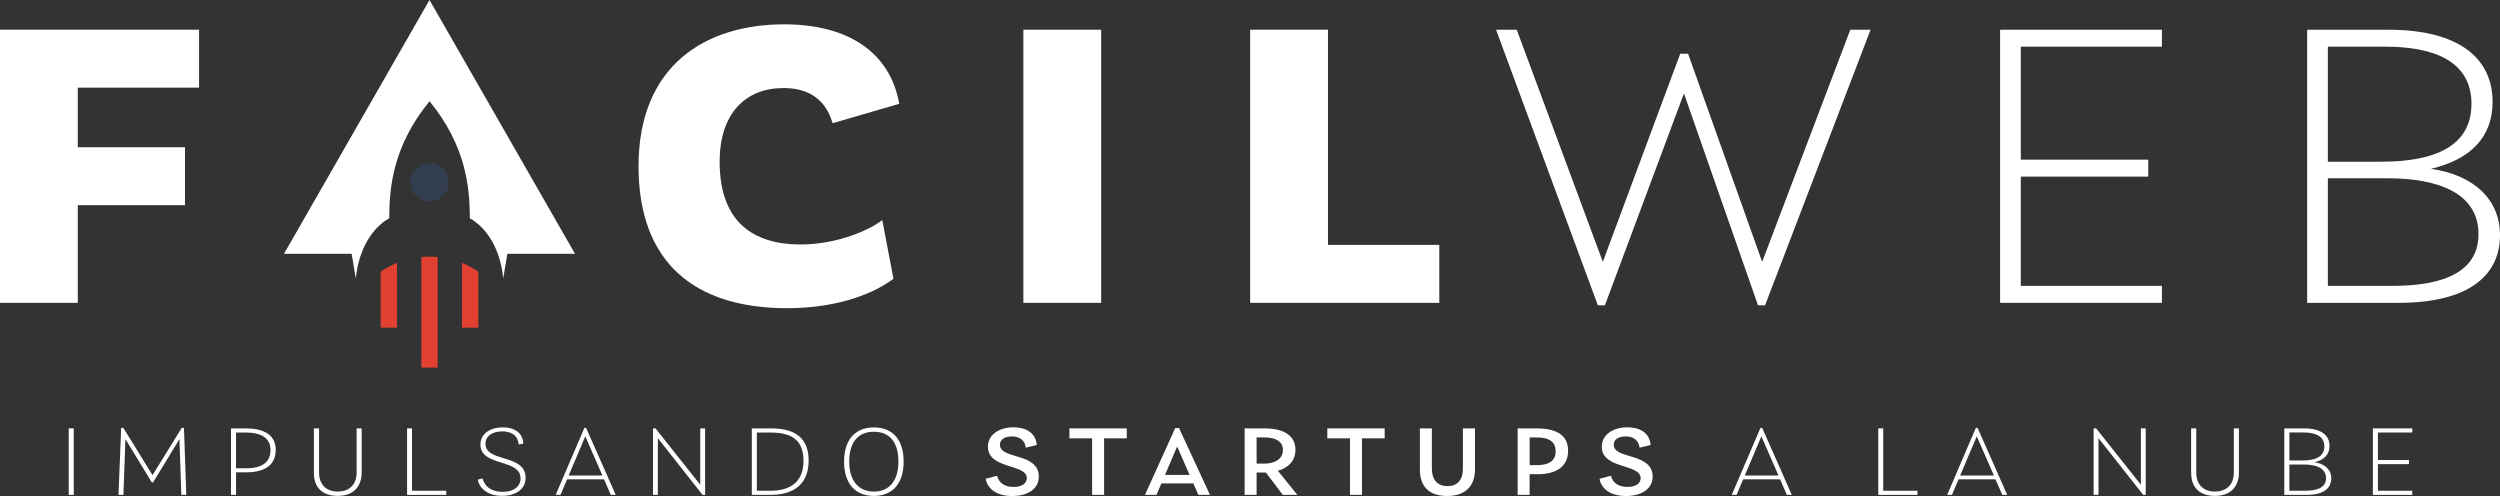
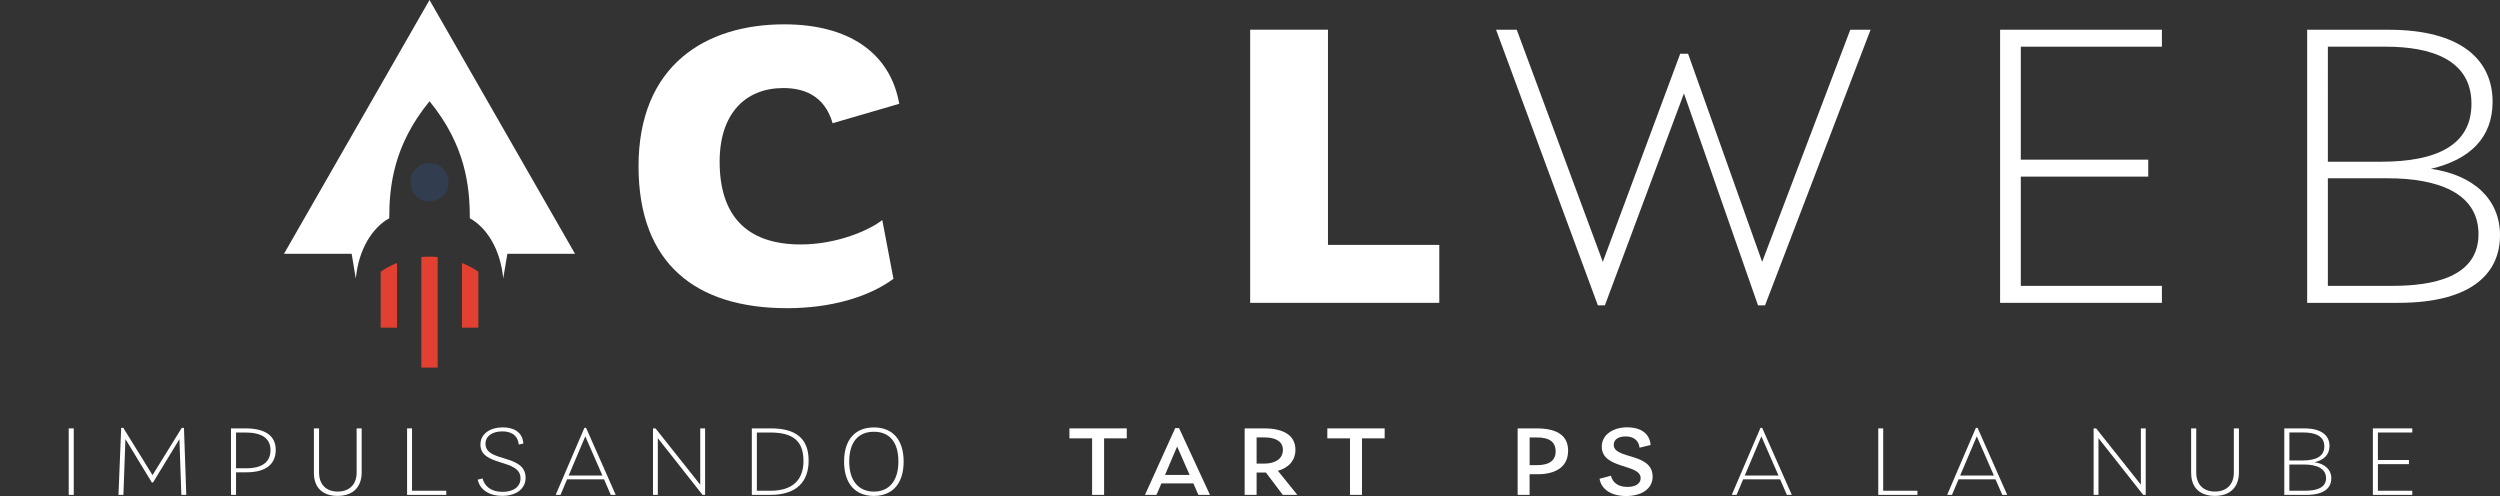
<svg xmlns="http://www.w3.org/2000/svg" viewBox="0 0 2718.93 539.42">
  <rect x="0" y="0" width="2718.93" height="539.42" fill="#333333" stroke="none" />
  <defs>
    <style>.cls-1{fill:none;}.cls-2{clip-path:url(#clip-path);}.cls-3,.cls-6{fill:#fff;}.cls-4{clip-path:url(#clip-path-2);}.cls-5{fill:#e24030;}.cls-5,.cls-6,.cls-7{fill-rule:evenodd;}.cls-7{fill:#323e50;}</style>
    <clipPath id="clip-path" transform="translate(0 0)">
      <rect class="cls-1" width="2718.94" height="539.42" />
    </clipPath>
    <clipPath id="clip-path-2" transform="translate(0 0)">
      <rect class="cls-1" width="2718.94" height="539.42" />
    </clipPath>
  </defs>
  <g id="Layer_2" data-name="Layer 2">
    <g id="Layer_1-2" data-name="Layer 1">
      <g id="Logo_White_DOT_Dark_Blue" data-name="Logo White DOT Dark Blue">
        <g class="cls-2">
          <polygon class="cls-3" points="2034.39 32.32 1919.62 332.06 1911.96 332.06 1831.41 101.62 1745.44 332.06 1737.79 332.06 1627.07 32.32 1649.57 32.32 1743.18 284.8 1827.36 58.42 1835.9 58.42 1916.47 284.8 2012.33 32.32 2034.39 32.32" />
          <polygon class="cls-3" points="2197.76 50.77 2197.76 173.64 2336.38 173.64 2336.38 192.08 2197.76 192.08 2197.76 310.9 2351.23 310.9 2351.23 329.36 2175.25 329.36 2175.25 32.32 2351.23 32.32 2351.23 50.77 2197.76 50.77" />
          <g class="cls-4">
            <path class="cls-3" d="M2718.93,256c0,38.71-27.45,73.36-110.72,73.36h-99v-297h88.66c78.77,0,113,32.85,113,78.31,0,39.17-24.76,63-67.06,72.92,46.8,6.75,75.15,33.31,75.15,72.46M2594.72,50.77h-63V175.88h58.06c59.41,0,98.11-17.54,98.11-63,0-48.16-44.1-62.11-93.16-62.11m100.81,203.88c0-45.46-45.46-60.76-98.56-60.76h-65.26v117h70.21c43.2,0,93.61-9,93.61-56.26" transform="translate(0 0)" />
-             <polygon class="cls-3" points="84.61 95.33 84.61 160.13 201.18 160.13 201.18 223.15 84.61 223.15 84.61 329.36 0 329.36 0 32.3 216.49 32.3 216.49 95.33 84.61 95.33" />
            <path class="cls-3" d="M694.45,180.84C694.45,71,767.36,26.47,852.88,26.47c69.76,0,115.22,30.6,125.12,86.41L905.54,134c-9-31-32.41-38.24-53.57-38.24-41,0-69.31,27.44-69.31,80.1,0,57.17,27.91,90,88.22,90,39.61,0,75.16-15.75,88.67-26.55l12.15,63.91c-27.46,20.25-68.86,31.95-115.67,31.95-99.47,0-161.58-48.61-161.58-154.37" transform="translate(0 0)" />
-             <rect class="cls-3" x="1113" y="32.31" width="84.61" height="297.05" />
            <polygon class="cls-3" points="1565.33 266.35 1565.33 329.36 1359.64 329.36 1359.64 32.3 1444.26 32.3 1444.26 266.35 1565.33 266.35" />
            <path class="cls-5" d="M467.11,279.13q4.51,0,8.91.42V399.78h-17.8V279.55c2.93-.27,5.9-.42,8.89-.42M502.44,286a93.91,93.91,0,0,1,17.8,9.54v60.79h-17.8ZM414,295.52A93.52,93.52,0,0,1,431.79,286v70.33H414Z" transform="translate(0 0)" />
            <path class="cls-6" d="M467.12,0,308.87,276h73.57l4.49,26.76H387c3.13-32.3,18.25-55.33,36.33-65.4,0-34.67,4.59-79.27,43.76-127.2l.05.06.05-.06c39.17,47.93,43.76,92.53,43.76,127.2,18.09,10.07,33.2,33.1,36.33,65.4h0L551.8,276h73.57Z" transform="translate(0 0)" />
            <path class="cls-7" d="M467.12,218.94a20.76,20.76,0,1,0-20.75-20.76,20.78,20.78,0,0,0,20.75,20.76" transform="translate(0 0)" />
            <rect class="cls-3" x="74.73" y="465.9" width="5.48" height="72.32" />
            <polygon class="cls-3" points="197.23 538.22 195.14 477.61 166.43 524.73 165.12 524.73 136.41 477.51 134.21 538.22 128.85 538.22 131.81 465.35 134.11 465.35 165.89 516.74 197.66 465.35 200.08 465.35 202.6 538.22 197.23 538.22" />
            <path class="cls-3" d="M299.88,489.34c0,15.88-11.29,24.33-31.78,24.33H256.71v24.55h-5.49V465.89h15.57c22,0,33.09,8.23,33.09,23.45m-5.69.22c0-12.6-9.21-19.18-27.3-19.18H256.71v38.91h11.06c17.53,0,26.42-6.91,26.42-19.73" transform="translate(0 0)" />
            <path class="cls-3" d="M341.39,514.55V465.9H347v48c0,13.46,8.21,20.7,20.27,20.7,12.27,0,20.59-7.24,20.59-20.7v-48h5.48v47.89c0,15.89-9.42,25.52-26.19,25.52-16.43,0-25.75-9.19-25.75-24.76" transform="translate(0 0)" />
            <polygon class="cls-3" points="485.36 533.72 485.36 538.22 442.73 538.22 442.73 465.89 448.1 465.89 448.1 533.72 485.36 533.72" />
            <path class="cls-3" d="M519.54,521.67l5.26-1.32c2.07,8,8.76,14.59,21.81,14.59,12.27,0,19.5-5.92,19.5-14.8,0-21.49-43.61-12.49-43.61-36.61,0-12.16,11.06-18.73,24.43-18.73,11.18,0,21.48,4.71,22.25,17.64l-5,1c-1.22-11.51-10.08-14.26-17.86-14.26-10.42,0-18.31,4.73-18.31,13.49,0,20.6,43.62,10.63,43.62,37,0,12-10.19,19.61-25.53,19.61-16.11,0-24.76-8.44-26.52-17.64" transform="translate(0 0)" />
            <path class="cls-3" d="M656.94,521.34H616.72l-7.12,16.88h-5.27l31.24-72.87h1.86l32.21,72.87h-5.36Zm-1.76-4.16-18.63-42.63-18.08,42.63Z" transform="translate(0 0)" />
            <polygon class="cls-3" points="766.83 465.89 766.83 538.22 764.08 538.22 715.43 476.52 715.43 538.22 710.17 538.22 710.17 465.89 712.9 465.89 761.56 527.15 761.56 465.89 766.83 465.89" />
            <path class="cls-3" d="M879.46,500.63c0,24.32-14.14,37.59-41.75,37.59H817.65V465.9h21c26.3,0,40.77,10.62,40.77,34.73m-5.6.55c0-22.35-12.27-30.8-36.27-30.8H823.13v63.35h14.68c23.56,0,36.05-11.07,36.05-32.55" transform="translate(0 0)" />
            <path class="cls-3" d="M918,502c0-23.79,12-37.15,32.44-37.15s32.33,13.47,32.33,37.15c0,24.33-12.5,37.36-32.44,37.36C930.61,539.31,918,526.49,918,502m59.07-.12c0-21.47-10-32.32-26.63-32.32S923.59,480.36,923.59,502c0,21.81,11,32.65,26.85,32.65s26.63-10.84,26.63-32.77" transform="translate(0 0)" />
-             <path class="cls-3" d="M1072,520.69l12.38-3.29c2,7.78,8.12,12.16,18.09,12.16,8.77,0,14.24-3.73,14.24-9.54,0-15.89-42.29-9.41-42.29-34.29,0-12.82,12.16-21,27.72-21,11.83,0,24.11,4.6,25.42,19.18l-11.95,3c-1.09-8.89-7.66-12.27-15.12-12.27-7.66,0-13,3.17-13,9.08,0,16.22,42.29,8.11,42.29,34.74,0,12.71-11.39,21-28.93,21-16.22,0-26.84-7.35-28.82-18.74" transform="translate(0 0)" />
            <polygon class="cls-3" points="1225.43 476.74 1200.78 476.74 1200.78 538.21 1187.74 538.21 1187.74 476.74 1163.08 476.74 1163.08 465.9 1225.43 465.9 1225.43 476.74" />
            <path class="cls-3" d="M1297.86,525.72h-34.74l-5.37,12.49h-12.5l32.88-72.64h4.17l33.63,72.64h-12.6Zm-4.06-9.2-13.59-30.91-13.15,30.91Z" transform="translate(0 0)" />
            <path class="cls-3" d="M1395.14,538.21l-18.4-24.32h-10.09v24.32h-13V465.9h21.14c23.34,0,34.08,9.09,34.08,23.22,0,11.73-7.45,19.62-19.07,22.9l21.15,26.19Zm-28.49-34h8.44c9.75,0,20.16-3.84,20.16-15,0-9.75-9.1-13.48-19.72-13.48h-8.88Z" transform="translate(0 0)" />
            <polygon class="cls-3" points="1505.91 476.74 1481.25 476.74 1481.25 538.21 1468.22 538.21 1468.22 476.74 1443.56 476.74 1443.56 465.9 1505.91 465.9 1505.91 476.74" />
-             <path class="cls-3" d="M1544.24,510.71V465.9h13v43.17c0,13.81,6.91,19.62,17,19.62s16.77-5.81,16.77-19.4V465.9h13.15v44.37c0,18.42-10.52,29.15-30.36,29.15-19.4,0-29.59-10.29-29.59-28.71" transform="translate(0 0)" />
            <path class="cls-3" d="M1705.41,490.32c0,16.78-12.6,25.44-33.09,25.44h-8.77v22.45h-13V465.9h20.59c23.68,0,34.3,8.76,34.3,24.42m-13.58.56c0-10-6.47-15.13-20.27-15.13h-8v30.14h7.79c13.81,0,20.49-5.25,20.49-15" transform="translate(0 0)" />
            <path class="cls-3" d="M1739.58,520.69,1752,517.4c2,7.78,8.11,12.16,18.09,12.16,8.76,0,14.24-3.73,14.24-9.54,0-15.89-42.29-9.41-42.29-34.29,0-12.82,12.16-21,27.73-21,11.82,0,24.1,4.6,25.41,19.18l-12,3c-1.09-8.89-7.66-12.27-15.12-12.27-7.67,0-13,3.17-13,9.08,0,16.22,42.3,8.11,42.3,34.74,0,12.71-11.39,21-28.93,21-16.22,0-26.84-7.35-28.82-18.74" transform="translate(0 0)" />
            <path class="cls-3" d="M1936,521.34h-40.21l-7.13,16.88h-5.26l31.23-72.87h1.87l32.21,72.87h-5.36Zm-1.75-4.16-18.63-42.63-18.08,42.63Z" transform="translate(0 0)" />
            <polygon class="cls-3" points="2085.36 533.72 2085.36 538.22 2042.74 538.22 2042.74 465.89 2048.11 465.89 2048.11 533.72 2085.36 533.72" />
            <path class="cls-3" d="M2170.27,521.34h-40.21l-7.14,16.88h-5.25l31.23-72.87h1.86L2183,538.22h-5.36Zm-1.75-4.16-18.63-42.63-18.08,42.63Z" transform="translate(0 0)" />
            <polygon class="cls-3" points="2333.63 465.89 2333.63 538.22 2330.89 538.22 2282.24 476.52 2282.24 538.22 2276.97 538.22 2276.97 465.89 2279.7 465.89 2328.36 527.15 2328.36 465.89 2333.63 465.89" />
            <path class="cls-3" d="M2383,514.55V465.9h5.58v48c0,13.46,8.22,20.7,20.28,20.7,12.27,0,20.6-7.24,20.6-20.7v-48H2435v47.89c0,15.89-9.42,25.52-26.2,25.52-16.43,0-25.74-9.19-25.74-24.76" transform="translate(0 0)" />
            <path class="cls-3" d="M2535.44,520.35c0,9.43-6.69,17.87-27,17.87h-24.11V465.9H2506c19.18,0,27.51,8,27.51,19.05,0,9.55-6,15.36-16.33,17.77,11.4,1.63,18.31,8.11,18.31,17.63m-30.25-50h-15.35v30.47H2504c14.46,0,23.89-4.27,23.89-15.35,0-11.72-10.75-15.12-22.69-15.12M2529.73,520c0-11.06-11.07-14.8-24-14.8h-15.89v28.5H2507c10.51,0,22.78-2.19,22.78-13.7" transform="translate(0 0)" />
            <polygon class="cls-3" points="2586.15 470.38 2586.15 500.3 2619.9 500.3 2619.9 504.79 2586.15 504.79 2586.15 533.72 2623.52 533.72 2623.52 538.22 2580.67 538.22 2580.67 465.89 2623.52 465.89 2623.52 470.38 2586.15 470.38" />
          </g>
        </g>
      </g>
    </g>
  </g>
</svg>